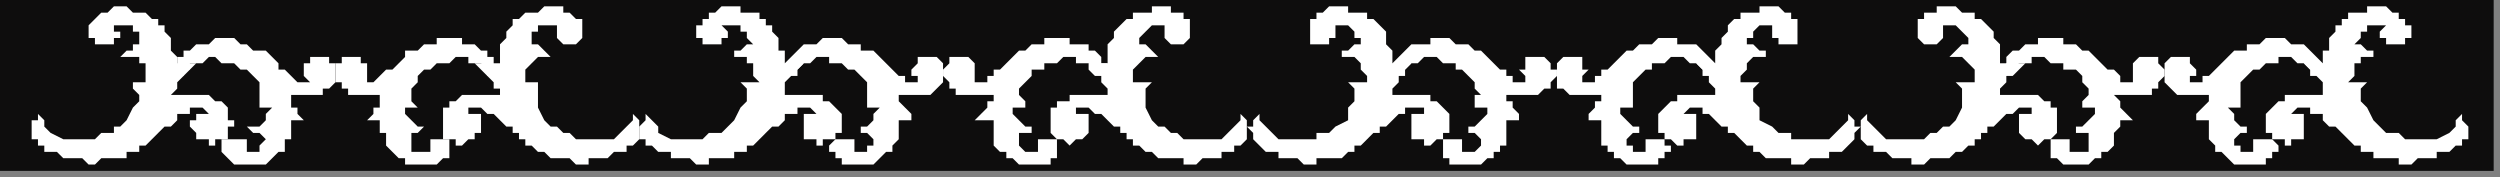
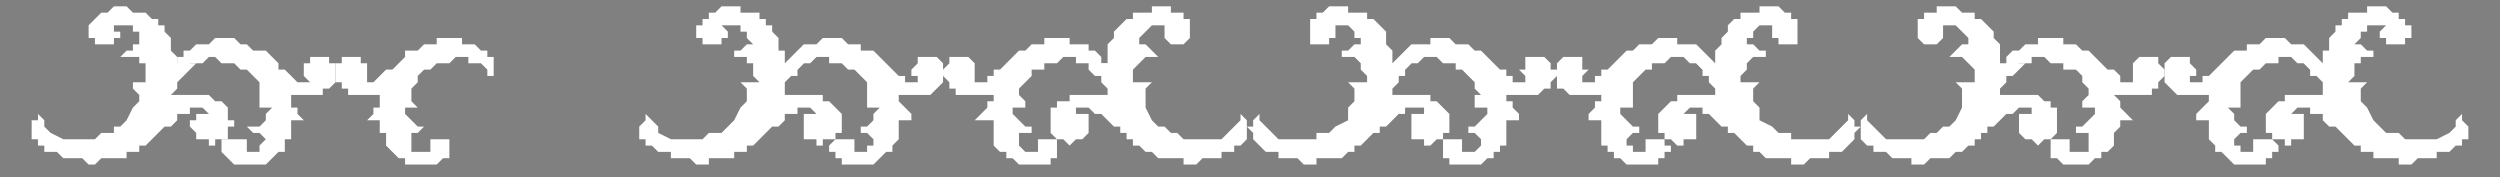
<svg xmlns="http://www.w3.org/2000/svg" xmlns:ns1="http://sodipodi.sourceforge.net/DTD/sodipodi-0.dtd" xmlns:ns2="http://www.inkscape.org/namespaces/inkscape" version="1.0" width="104.51mm" height="7.408mm" id="svg39" ns1:docname="BDRTN106.WMF">
  <rect width="100%" height="100%" fill="#808080" stroke="none" />
  <ns1:namedview pagecolor="#ffffff" bordercolor="#666666" borderopacity="1" objecttolerance="10" gridtolerance="10" guidetolerance="10" ns2:pageopacity="0" ns2:pageshadow="2" ns2:window-width="640" ns2:window-height="480" id="namedview41" />
  <defs id="defs3">
    <pattern id="WMFhbasepattern" patternUnits="userSpaceOnUse" width="6" height="6" x="0" y="0" />
  </defs>
-   <path style="fill:#0e0d0d;fill-rule:evenodd;fill-opacity:1;stroke:none;" d="  M 394,27   L 0,27   L 0,0   L 394,0   L 394,27  z " id="path5" />
  <path style="fill:#ffffff;fill-rule:evenodd;fill-opacity:1;stroke:none;" d="  M 39,11   L 39,11   L 38,11   L 37,10   L 37,10   L 36,10   L 35,10   L 34,9   L 34,9   L 33,9   L 33,9   L 32,10   L 32,10   L 30,10   L 30,11   L 29,11   L 29,12   L 28,12   L 28,11   L 28,11   L 28,11   L 28,10   L 28,10   L 28,9   L 29,9   L 29,8   L 30,8   L 31,7   L 32,7   L 32,7   L 33,7   L 33,7   L 34,6   L 34,6   L 35,6   L 35,6   L 36,6   L 36,6   L 37,6   L 37,6   L 38,7   L 39,7   L 39,7   L 40,8   L 41,8   L 42,8   L 43,9   L 44,10   L 44,11   L 45,11   L 46,12   L 46,12   L 47,13   L 47,13   L 48,13   L 48,13   L 49,13   L 49,13   L 49,13   L 50,13   L 50,13   L 50,13   L 49,13   L 49,13   L 49,13   L 48,12   L 48,12   L 48,12   L 48,11   L 48,11   L 48,11   L 48,10   L 49,10   L 49,10   L 49,9   L 49,9   L 50,9   L 50,9   L 50,9   L 50,9   L 50,9   L 51,9   L 51,9   L 52,9   L 52,9   L 52,10   L 53,10   L 53,10   L 53,10   L 53,11   L 53,11   L 53,11   L 53,11   L 53,12   L 53,13   L 53,13   L 52,14   L 52,14   L 51,14   L 51,15   L 50,15   L 50,15   L 49,15   L 49,15   L 48,15   L 47,15   L 47,15   L 46,15   L 46,15   L 46,15   L 46,16   L 46,16   L 46,17   L 47,17   L 47,18   L 48,19   L 49,19   L 48,19   L 48,19   L 47,19   L 47,19   L 47,19   L 47,19   L 46,19   L 46,19   L 46,19   L 46,20   L 46,20   L 46,21   L 46,21   L 46,22   L 45,22   L 45,23   L 45,23   L 45,24   L 44,24   L 44,24   L 43,25   L 43,25   L 42,26   L 41,26   L 41,26   L 40,26   L 40,26   L 39,26   L 39,26   L 38,26   L 37,26   L 37,26   L 36,25   L 36,25   L 36,25   L 35,24   L 35,24   L 35,24   L 35,24   L 35,24   L 35,23   L 35,23   L 35,22   L 36,22   L 36,22   L 36,22   L 37,22   L 37,22   L 37,22   L 38,22   L 38,22   L 38,22   L 39,22   L 39,23   L 39,23   L 39,23   L 39,23   L 39,24   L 38,24   L 38,24   L 39,24   L 39,24   L 39,24   L 39,24   L 40,24   L 40,24   L 41,24   L 41,24   L 41,24   L 41,23   L 41,23   L 41,23   L 42,22   L 42,22   L 42,22   L 42,22   L 41,21   L 40,21   L 40,21   L 39,20   L 41,20   L 42,19   L 42,18   L 43,17   L 42,17   L 42,17   L 41,17   L 41,17   L 41,17   L 41,17   L 40,17   L 40,17   L 41,17   L 41,16   L 41,15   L 41,15   L 41,14   L 41,13   L 40,12   L 39,11  z " id="path7" />
  <path style="fill:#ffffff;fill-rule:evenodd;fill-opacity:1;stroke:none;" d="  M 356,11   L 356,11   L 357,11   L 358,10   L 358,10   L 359,10   L 360,10   L 360,9   L 361,9   L 362,9   L 362,9   L 363,10   L 363,10   L 364,10   L 365,11   L 366,11   L 366,12   L 366,12   L 367,11   L 367,11   L 367,11   L 367,10   L 367,10   L 366,9   L 366,9   L 365,8   L 365,8   L 364,7   L 363,7   L 363,7   L 362,7   L 362,7   L 361,6   L 361,6   L 360,6   L 360,6   L 359,6   L 359,6   L 358,6   L 358,6   L 357,7   L 356,7   L 355,7   L 355,8   L 354,8   L 353,8   L 352,9   L 351,10   L 350,11   L 350,11   L 349,12   L 348,12   L 348,13   L 347,13   L 347,13   L 347,13   L 346,13   L 346,13   L 346,13   L 345,13   L 345,13   L 345,13   L 346,13   L 346,13   L 346,13   L 346,12   L 347,12   L 347,12   L 347,11   L 347,11   L 347,11   L 346,10   L 346,10   L 346,10   L 346,9   L 346,9   L 345,9   L 345,9   L 345,9   L 345,9   L 344,9   L 344,9   L 344,9   L 343,9   L 343,9   L 342,10   L 342,10   L 342,10   L 342,10   L 342,11   L 342,11   L 342,11   L 342,11   L 342,12   L 342,13   L 342,13   L 343,14   L 343,14   L 343,14   L 344,15   L 344,15   L 345,15   L 346,15   L 346,15   L 347,15   L 347,15   L 348,15   L 349,15   L 349,15   L 349,15   L 349,16   L 349,16   L 348,17   L 348,17   L 347,18   L 347,19   L 346,19   L 347,19   L 347,19   L 347,19   L 348,19   L 348,19   L 348,19   L 349,19   L 349,19   L 349,19   L 349,20   L 349,20   L 349,21   L 349,21   L 349,22   L 349,22   L 350,23   L 350,23   L 350,24   L 351,24   L 351,24   L 352,25   L 352,25   L 353,26   L 354,26   L 354,26   L 355,26   L 355,26   L 355,26   L 356,26   L 357,26   L 357,26   L 358,26   L 358,25   L 359,25   L 359,25   L 359,24   L 360,24   L 360,24   L 360,24   L 360,24   L 360,23   L 360,23   L 359,22   L 359,22   L 359,22   L 359,22   L 358,22   L 358,22   L 358,22   L 357,22   L 357,22   L 356,22   L 356,22   L 356,23   L 356,23   L 356,23   L 356,23   L 356,24   L 356,24   L 357,24   L 356,24   L 356,24   L 356,24   L 355,24   L 355,24   L 355,24   L 354,24   L 354,24   L 354,24   L 354,23   L 354,23   L 353,23   L 353,22   L 353,22   L 353,22   L 353,22   L 354,21   L 354,21   L 355,21   L 355,20   L 354,20   L 353,19   L 353,18   L 352,17   L 353,17   L 353,17   L 353,17   L 354,17   L 354,17   L 354,17   L 355,17   L 355,17   L 354,17   L 354,16   L 354,15   L 354,15   L 354,14   L 354,13   L 355,12   L 356,11  z " id="path9" />
  <path style="fill:#ffffff;fill-rule:evenodd;fill-opacity:1;stroke:none;" d="  M 163,11   L 164,11   L 165,11   L 165,10   L 166,10   L 166,10   L 167,10   L 168,9   L 169,9   L 169,9   L 170,9   L 170,10   L 171,10   L 172,10   L 173,11   L 173,11   L 174,12   L 174,12   L 174,11   L 175,11   L 175,11   L 175,10   L 174,10   L 174,9   L 174,9   L 173,8   L 172,8   L 172,7   L 171,7   L 170,7   L 170,7   L 169,7   L 169,6   L 168,6   L 168,6   L 167,6   L 167,6   L 166,6   L 166,6   L 165,6   L 165,7   L 164,7   L 163,7   L 162,8   L 161,8   L 161,8   L 160,9   L 159,10   L 158,11   L 157,11   L 157,12   L 156,12   L 156,13   L 155,13   L 155,13   L 154,13   L 154,13   L 154,13   L 153,13   L 153,13   L 152,13   L 153,13   L 153,13   L 154,13   L 154,13   L 154,12   L 154,12   L 154,12   L 154,11   L 154,11   L 154,11   L 154,10   L 154,10   L 154,10   L 153,9   L 153,9   L 153,9   L 153,9   L 152,9   L 152,9   L 152,9   L 152,9   L 151,9   L 151,9   L 150,9   L 150,10   L 150,10   L 150,10   L 150,10   L 149,11   L 149,11   L 149,11   L 149,11   L 149,12   L 150,13   L 150,13   L 150,14   L 151,14   L 151,14   L 151,15   L 152,15   L 153,15   L 153,15   L 154,15   L 154,15   L 155,15   L 156,15   L 156,15   L 157,15   L 157,15   L 157,16   L 156,16   L 156,17   L 156,17   L 155,18   L 154,19   L 154,19   L 154,19   L 155,19   L 155,19   L 155,19   L 156,19   L 156,19   L 156,19   L 156,19   L 157,19   L 157,20   L 157,20   L 157,21   L 157,21   L 157,22   L 157,22   L 157,23   L 157,23   L 158,24   L 158,24   L 159,24   L 159,25   L 160,25   L 161,26   L 161,26   L 162,26   L 162,26   L 163,26   L 163,26   L 164,26   L 164,26   L 165,26   L 166,26   L 166,25   L 166,25   L 167,25   L 167,24   L 167,24   L 167,24   L 167,24   L 167,24   L 167,23   L 167,23   L 167,22   L 167,22   L 167,22   L 166,22   L 166,22   L 166,22   L 165,22   L 165,22   L 164,22   L 164,22   L 164,22   L 164,23   L 164,23   L 164,23   L 164,23   L 164,24   L 164,24   L 164,24   L 164,24   L 164,24   L 163,24   L 163,24   L 163,24   L 162,24   L 162,24   L 162,24   L 162,24   L 161,23   L 161,23   L 161,23   L 161,22   L 161,22   L 161,22   L 161,22   L 161,21   L 162,21   L 163,21   L 163,20   L 162,20   L 161,19   L 160,18   L 160,17   L 160,17   L 161,17   L 161,17   L 162,17   L 162,17   L 162,17   L 162,17   L 162,17   L 162,17   L 162,16   L 161,15   L 161,15   L 161,14   L 162,13   L 163,12   L 163,11  z " id="path11" />
  <path style="fill:#ffffff;fill-rule:evenodd;fill-opacity:1;stroke:none;" d="  M 231,11   L 231,11   L 230,11   L 230,10   L 229,10   L 228,10   L 228,10   L 227,9   L 226,9   L 225,9   L 225,9   L 224,10   L 224,10   L 223,10   L 222,11   L 222,11   L 221,12   L 221,12   L 220,11   L 220,11   L 220,11   L 220,10   L 220,10   L 221,9   L 221,9   L 222,8   L 222,8   L 223,7   L 224,7   L 225,7   L 225,7   L 226,7   L 226,6   L 227,6   L 227,6   L 228,6   L 228,6   L 228,6   L 229,6   L 229,6   L 230,7   L 231,7   L 232,7   L 233,8   L 234,8   L 234,8   L 235,9   L 236,10   L 237,11   L 238,11   L 238,12   L 239,12   L 239,13   L 240,13   L 240,13   L 241,13   L 241,13   L 241,13   L 242,13   L 242,13   L 242,13   L 242,13   L 242,13   L 241,13   L 241,13   L 241,12   L 241,12   L 241,12   L 240,11   L 240,11   L 241,11   L 241,10   L 241,10   L 241,10   L 241,9   L 242,9   L 242,9   L 242,9   L 242,9   L 243,9   L 243,9   L 243,9   L 244,9   L 244,9   L 244,9   L 245,10   L 245,10   L 245,10   L 245,10   L 245,11   L 245,11   L 246,11   L 246,11   L 246,12   L 245,13   L 245,13   L 245,14   L 244,14   L 244,14   L 243,15   L 243,15   L 242,15   L 242,15   L 241,15   L 240,15   L 240,15   L 239,15   L 239,15   L 238,15   L 238,15   L 238,16   L 239,16   L 239,17   L 239,17   L 240,18   L 240,19   L 241,19   L 241,19   L 240,19   L 240,19   L 240,19   L 239,19   L 239,19   L 239,19   L 238,19   L 238,19   L 238,20   L 238,20   L 238,21   L 238,21   L 238,22   L 238,22   L 238,23   L 237,23   L 237,24   L 237,24   L 236,24   L 236,25   L 235,25   L 234,26   L 233,26   L 233,26   L 233,26   L 232,26   L 232,26   L 231,26   L 230,26   L 230,26   L 229,26   L 229,25   L 228,25   L 228,25   L 228,24   L 228,24   L 228,24   L 228,24   L 228,24   L 228,23   L 228,23   L 228,22   L 228,22   L 228,22   L 229,22   L 229,22   L 229,22   L 230,22   L 230,22   L 230,22   L 231,22   L 231,22   L 231,23   L 231,23   L 231,23   L 231,23   L 231,24   L 231,24   L 231,24   L 231,24   L 231,24   L 231,24   L 232,24   L 232,24   L 233,24   L 233,24   L 233,24   L 233,24   L 234,23   L 234,23   L 234,23   L 234,22   L 234,22   L 234,22   L 234,22   L 233,21   L 233,21   L 232,21   L 232,20   L 233,20   L 234,19   L 235,18   L 235,17   L 235,17   L 234,17   L 234,17   L 233,17   L 233,17   L 233,17   L 233,17   L 232,17   L 233,17   L 233,16   L 233,15   L 234,15   L 233,14   L 233,13   L 232,12   L 231,11  z " id="path13" />
  <path style="fill:#ffffff;fill-rule:evenodd;fill-opacity:1;stroke:none;" d="  M 67,11   L 68,11   L 68,11   L 69,10   L 70,10   L 70,10   L 71,10   L 72,9   L 73,9   L 73,9   L 74,9   L 74,10   L 75,10   L 76,10   L 77,11   L 77,11   L 77,12   L 78,12   L 78,11   L 78,11   L 78,11   L 78,10   L 78,10   L 78,9   L 77,9   L 77,8   L 76,8   L 75,7   L 74,7   L 74,7   L 74,7   L 73,7   L 73,6   L 72,6   L 72,6   L 71,6   L 71,6   L 70,6   L 70,6   L 69,6   L 69,7   L 68,7   L 67,7   L 66,8   L 65,8   L 64,8   L 64,9   L 63,10   L 62,11   L 61,11   L 60,12   L 60,12   L 59,13   L 59,13   L 58,13   L 58,13   L 58,13   L 57,13   L 57,13   L 57,13   L 56,13   L 57,13   L 57,13   L 57,13   L 58,13   L 58,12   L 58,12   L 58,12   L 58,11   L 58,11   L 58,11   L 58,10   L 58,10   L 57,10   L 57,9   L 57,9   L 57,9   L 56,9   L 56,9   L 56,9   L 56,9   L 55,9   L 55,9   L 55,9   L 54,9   L 54,10   L 54,10   L 53,10   L 53,10   L 53,11   L 53,11   L 53,11   L 53,11   L 53,12   L 53,13   L 54,13   L 54,14   L 54,14   L 55,14   L 55,15   L 56,15   L 56,15   L 57,15   L 58,15   L 58,15   L 59,15   L 59,15   L 60,15   L 61,15   L 60,15   L 60,16   L 60,16   L 60,17   L 59,17   L 59,18   L 58,19   L 58,19   L 58,19   L 58,19   L 59,19   L 59,19   L 59,19   L 60,19   L 60,19   L 60,19   L 60,19   L 60,20   L 60,20   L 60,21   L 61,21   L 61,22   L 61,22   L 61,23   L 61,23   L 62,24   L 62,24   L 62,24   L 63,25   L 64,25   L 64,26   L 65,26   L 66,26   L 66,26   L 66,26   L 67,26   L 68,26   L 68,26   L 69,26   L 69,26   L 70,25   L 70,25   L 71,25   L 71,24   L 71,24   L 71,24   L 71,24   L 71,24   L 71,23   L 71,23   L 71,22   L 71,22   L 70,22   L 70,22   L 70,22   L 69,22   L 69,22   L 69,22   L 68,22   L 68,22   L 68,22   L 68,23   L 68,23   L 68,23   L 68,23   L 68,24   L 68,24   L 68,24   L 68,24   L 68,24   L 67,24   L 67,24   L 66,24   L 66,24   L 66,24   L 65,24   L 65,24   L 65,23   L 65,23   L 65,23   L 65,22   L 65,22   L 65,22   L 65,22   L 65,21   L 66,21   L 66,21   L 67,20   L 66,20   L 65,19   L 64,18   L 64,17   L 64,17   L 65,17   L 65,17   L 65,17   L 66,17   L 66,17   L 66,17   L 66,17   L 66,17   L 65,16   L 65,15   L 65,15   L 65,14   L 66,13   L 66,12   L 67,11  z " id="path15" />
  <path style="fill:#ffffff;fill-rule:evenodd;fill-opacity:1;stroke:none;" d="  M 328,11   L 327,11   L 326,11   L 326,10   L 325,10   L 325,10   L 324,10   L 323,9   L 322,9   L 322,9   L 321,9   L 321,10   L 320,10   L 319,10   L 318,11   L 318,11   L 317,12   L 317,12   L 317,11   L 317,11   L 316,11   L 317,10   L 317,10   L 317,9   L 317,9   L 318,8   L 319,8   L 320,7   L 320,7   L 321,7   L 321,7   L 322,7   L 322,6   L 323,6   L 323,6   L 324,6   L 324,6   L 325,6   L 325,6   L 326,6   L 326,7   L 327,7   L 328,7   L 329,8   L 330,8   L 330,8   L 331,9   L 332,10   L 333,11   L 334,11   L 335,12   L 335,12   L 335,13   L 336,13   L 336,13   L 337,13   L 337,13   L 338,13   L 338,13   L 338,13   L 339,13   L 338,13   L 338,13   L 337,13   L 337,13   L 337,12   L 337,12   L 337,12   L 337,11   L 337,11   L 337,11   L 337,10   L 337,10   L 337,10   L 338,9   L 338,9   L 338,9   L 338,9   L 339,9   L 339,9   L 339,9   L 339,9   L 340,9   L 340,9   L 341,9   L 341,10   L 341,10   L 341,10   L 341,10   L 342,11   L 342,11   L 342,11   L 342,11   L 342,12   L 341,13   L 341,13   L 341,14   L 341,14   L 340,14   L 340,15   L 339,15   L 338,15   L 338,15   L 337,15   L 337,15   L 336,15   L 335,15   L 335,15   L 334,15   L 334,15   L 335,16   L 335,16   L 335,17   L 335,17   L 336,18   L 337,19   L 337,19   L 337,19   L 336,19   L 336,19   L 336,19   L 335,19   L 335,19   L 335,19   L 335,19   L 335,19   L 335,20   L 335,20   L 334,21   L 334,21   L 334,22   L 334,22   L 334,23   L 334,23   L 333,24   L 333,24   L 332,24   L 332,25   L 331,25   L 330,26   L 330,26   L 329,26   L 329,26   L 328,26   L 328,26   L 327,26   L 327,26   L 326,26   L 326,26   L 325,25   L 325,25   L 324,25   L 324,24   L 324,24   L 324,24   L 324,24   L 324,24   L 324,23   L 324,23   L 324,22   L 324,22   L 324,22   L 325,22   L 325,22   L 326,22   L 326,22   L 326,22   L 327,22   L 327,22   L 327,22   L 327,23   L 327,23   L 327,23   L 327,23   L 327,24   L 327,24   L 327,24   L 327,24   L 327,24   L 328,24   L 328,24   L 328,24   L 329,24   L 329,24   L 329,24   L 330,24   L 330,23   L 330,23   L 330,23   L 330,22   L 330,22   L 330,22   L 330,22   L 330,21   L 329,21   L 328,21   L 328,20   L 329,20   L 330,19   L 331,18   L 331,17   L 331,17   L 330,17   L 330,17   L 329,17   L 329,17   L 329,17   L 329,17   L 329,17   L 329,17   L 329,16   L 330,15   L 330,15   L 330,14   L 329,13   L 329,12   L 328,11  z " id="path17" />
  <path style="fill:#ffffff;fill-rule:evenodd;fill-opacity:1;stroke:none;" d="  M 135,11   L 135,11   L 134,11   L 133,10   L 133,10   L 132,10   L 131,10   L 131,9   L 130,9   L 129,9   L 129,9   L 128,10   L 128,10   L 127,10   L 126,11   L 125,11   L 125,12   L 125,12   L 124,11   L 124,11   L 124,11   L 124,10   L 124,10   L 125,9   L 125,9   L 126,8   L 126,8   L 127,7   L 128,7   L 128,7   L 129,7   L 129,7   L 130,6   L 130,6   L 131,6   L 131,6   L 132,6   L 132,6   L 133,6   L 133,6   L 134,7   L 135,7   L 136,7   L 136,8   L 137,8   L 138,8   L 139,9   L 140,10   L 141,11   L 141,11   L 142,12   L 143,12   L 143,13   L 144,13   L 144,13   L 145,13   L 145,13   L 145,13   L 145,13   L 146,13   L 146,13   L 146,13   L 145,13   L 145,13   L 145,13   L 145,12   L 145,12   L 144,12   L 144,11   L 144,11   L 144,11   L 145,10   L 145,10   L 145,10   L 145,9   L 145,9   L 146,9   L 146,9   L 146,9   L 146,9   L 147,9   L 147,9   L 148,9   L 148,9   L 148,9   L 149,10   L 149,10   L 149,10   L 149,10   L 149,11   L 149,11   L 149,11   L 149,11   L 149,12   L 149,13   L 149,13   L 148,14   L 148,14   L 148,14   L 147,15   L 147,15   L 146,15   L 145,15   L 145,15   L 144,15   L 144,15   L 143,15   L 142,15   L 142,15   L 142,15   L 142,16   L 142,16   L 143,17   L 143,17   L 144,18   L 144,19   L 145,19   L 144,19   L 144,19   L 144,19   L 143,19   L 143,19   L 143,19   L 142,19   L 142,19   L 142,19   L 142,20   L 142,20   L 142,21   L 142,21   L 142,22   L 142,22   L 141,23   L 141,23   L 141,24   L 140,24   L 140,24   L 139,25   L 139,25   L 138,26   L 137,26   L 137,26   L 136,26   L 136,26   L 136,26   L 135,26   L 134,26   L 134,26   L 133,26   L 133,25   L 132,25   L 132,25   L 132,24   L 131,24   L 131,24   L 131,24   L 131,24   L 131,23   L 131,23   L 132,22   L 132,22   L 132,22   L 132,22   L 133,22   L 133,22   L 133,22   L 134,22   L 134,22   L 135,22   L 135,22   L 135,23   L 135,23   L 135,23   L 135,23   L 135,24   L 135,24   L 134,24   L 135,24   L 135,24   L 135,24   L 136,24   L 136,24   L 136,24   L 137,24   L 137,24   L 137,24   L 137,23   L 138,23   L 138,23   L 138,22   L 138,22   L 138,22   L 138,22   L 137,21   L 137,21   L 136,21   L 136,20   L 137,20   L 138,19   L 138,18   L 139,17   L 138,17   L 138,17   L 138,17   L 137,17   L 137,17   L 137,17   L 136,17   L 136,17   L 137,17   L 137,16   L 137,15   L 137,15   L 137,14   L 137,13   L 136,12   L 135,11  z " id="path19" />
-   <path style="fill:#ffffff;fill-rule:evenodd;fill-opacity:1;stroke:none;" d="  M 260,11   L 260,11   L 261,11   L 261,10   L 262,10   L 263,10   L 263,10   L 264,9   L 265,9   L 266,9   L 266,9   L 267,10   L 267,10   L 268,10   L 269,11   L 270,11   L 270,12   L 270,12   L 271,11   L 271,11   L 271,11   L 271,10   L 271,10   L 270,9   L 270,9   L 269,8   L 269,8   L 268,7   L 267,7   L 266,7   L 266,7   L 265,7   L 265,6   L 264,6   L 264,6   L 264,6   L 263,6   L 263,6   L 262,6   L 262,6   L 261,7   L 260,7   L 259,7   L 258,8   L 258,8   L 257,8   L 256,9   L 255,10   L 254,11   L 253,11   L 253,12   L 252,12   L 252,13   L 251,13   L 251,13   L 250,13   L 250,13   L 250,13   L 249,13   L 249,13   L 249,13   L 249,13   L 250,13   L 250,13   L 250,13   L 250,12   L 250,12   L 250,12   L 251,11   L 251,11   L 250,11   L 250,10   L 250,10   L 250,10   L 250,9   L 249,9   L 249,9   L 249,9   L 249,9   L 248,9   L 248,9   L 248,9   L 247,9   L 247,9   L 247,9   L 246,10   L 246,10   L 246,10   L 246,10   L 246,11   L 246,11   L 246,11   L 246,11   L 246,12   L 246,13   L 246,13   L 246,14   L 247,14   L 247,14   L 248,15   L 248,15   L 249,15   L 249,15   L 250,15   L 251,15   L 251,15   L 252,15   L 252,15   L 253,15   L 253,15   L 253,16   L 252,16   L 252,17   L 252,17   L 251,18   L 251,19   L 250,19   L 250,19   L 251,19   L 251,19   L 252,19   L 252,19   L 252,19   L 252,19   L 253,19   L 253,19   L 253,20   L 253,20   L 253,21   L 253,21   L 253,22   L 253,22   L 253,23   L 254,23   L 254,24   L 254,24   L 255,24   L 255,25   L 256,25   L 257,26   L 258,26   L 258,26   L 258,26   L 259,26   L 259,26   L 260,26   L 261,26   L 261,26   L 262,26   L 262,25   L 263,25   L 263,25   L 263,24   L 263,24   L 263,24   L 264,24   L 264,24   L 264,23   L 263,23   L 263,22   L 263,22   L 263,22   L 262,22   L 262,22   L 262,22   L 261,22   L 261,22   L 261,22   L 260,22   L 260,22   L 260,23   L 260,23   L 260,23   L 260,23   L 260,24   L 260,24   L 260,24   L 260,24   L 260,24   L 260,24   L 259,24   L 259,24   L 258,24   L 258,24   L 258,24   L 258,24   L 258,23   L 257,23   L 257,23   L 257,22   L 257,22   L 257,22   L 257,22   L 258,21   L 258,21   L 259,21   L 259,20   L 258,20   L 257,19   L 256,18   L 256,17   L 256,17   L 257,17   L 257,17   L 258,17   L 258,17   L 258,17   L 258,17   L 259,17   L 258,17   L 258,16   L 258,15   L 258,15   L 258,14   L 258,13   L 259,12   L 260,11  z " id="path21" />
+   <path style="fill:#ffffff;fill-rule:evenodd;fill-opacity:1;stroke:none;" d="  M 260,11   L 260,11   L 261,11   L 261,10   L 262,10   L 263,10   L 263,10   L 264,9   L 265,9   L 266,9   L 266,9   L 267,10   L 267,10   L 268,10   L 269,11   L 270,11   L 270,12   L 270,12   L 271,11   L 271,11   L 271,11   L 271,10   L 271,10   L 270,9   L 270,9   L 269,8   L 269,8   L 268,7   L 267,7   L 266,7   L 266,7   L 265,7   L 265,6   L 264,6   L 264,6   L 264,6   L 263,6   L 263,6   L 262,6   L 262,6   L 261,7   L 260,7   L 259,7   L 258,8   L 258,8   L 257,8   L 256,9   L 255,10   L 254,11   L 253,11   L 253,12   L 252,12   L 252,13   L 251,13   L 251,13   L 250,13   L 250,13   L 250,13   L 249,13   L 249,13   L 249,13   L 249,13   L 250,13   L 250,13   L 250,13   L 250,12   L 250,12   L 250,12   L 251,11   L 251,11   L 250,11   L 250,10   L 250,10   L 250,10   L 250,9   L 249,9   L 249,9   L 249,9   L 249,9   L 248,9   L 248,9   L 248,9   L 247,9   L 247,9   L 247,9   L 246,10   L 246,10   L 246,10   L 246,10   L 246,11   L 246,11   L 246,11   L 246,11   L 246,12   L 246,13   L 246,13   L 246,14   L 247,14   L 247,14   L 248,15   L 248,15   L 249,15   L 249,15   L 250,15   L 251,15   L 251,15   L 252,15   L 252,15   L 253,15   L 253,15   L 253,16   L 252,16   L 252,17   L 251,18   L 251,19   L 250,19   L 250,19   L 251,19   L 251,19   L 252,19   L 252,19   L 252,19   L 252,19   L 253,19   L 253,19   L 253,20   L 253,20   L 253,21   L 253,21   L 253,22   L 253,22   L 253,23   L 254,23   L 254,24   L 254,24   L 255,24   L 255,25   L 256,25   L 257,26   L 258,26   L 258,26   L 258,26   L 259,26   L 259,26   L 260,26   L 261,26   L 261,26   L 262,26   L 262,25   L 263,25   L 263,25   L 263,24   L 263,24   L 263,24   L 264,24   L 264,24   L 264,23   L 263,23   L 263,22   L 263,22   L 263,22   L 262,22   L 262,22   L 262,22   L 261,22   L 261,22   L 261,22   L 260,22   L 260,22   L 260,23   L 260,23   L 260,23   L 260,23   L 260,24   L 260,24   L 260,24   L 260,24   L 260,24   L 260,24   L 259,24   L 259,24   L 258,24   L 258,24   L 258,24   L 258,24   L 258,23   L 257,23   L 257,23   L 257,22   L 257,22   L 257,22   L 257,22   L 258,21   L 258,21   L 259,21   L 259,20   L 258,20   L 257,19   L 256,18   L 256,17   L 256,17   L 257,17   L 257,17   L 258,17   L 258,17   L 258,17   L 258,17   L 259,17   L 258,17   L 258,16   L 258,15   L 258,15   L 258,14   L 258,13   L 259,12   L 260,11  z " id="path21" />
  <path style="fill:#ffffff;fill-rule:evenodd;fill-opacity:1;stroke:none;" d="  M 19,20   L 20,19   L 21,17   L 22,16   L 22,15   L 22,15   L 21,14   L 21,13   L 20,13   L 21,13   L 21,13   L 21,13   L 21,13   L 22,13   L 22,13   L 23,13   L 23,13   L 23,12   L 23,11   L 23,10   L 22,10   L 22,9   L 21,9   L 20,9   L 19,9   L 20,8   L 21,8   L 21,7   L 22,7   L 22,7   L 22,6   L 22,6   L 22,6   L 22,5   L 22,5   L 21,5   L 21,5   L 21,4   L 20,4   L 20,4   L 19,4   L 19,4   L 19,4   L 18,4   L 18,4   L 18,4   L 18,5   L 19,5   L 19,5   L 19,6   L 18,6   L 18,6   L 18,6   L 18,7   L 17,7   L 17,7   L 16,7   L 16,7   L 16,7   L 15,7   L 15,6   L 15,6   L 14,6   L 14,5   L 14,5   L 14,4   L 14,4   L 14,4   L 15,3   L 15,3   L 15,3   L 16,2   L 16,2   L 17,2   L 18,1   L 18,1   L 19,1   L 20,1   L 20,1   L 21,2   L 21,2   L 22,2   L 23,2   L 23,2   L 24,3   L 24,3   L 25,3   L 25,4   L 26,4   L 26,5   L 27,6   L 27,7   L 27,8   L 27,8   L 28,9   L 28,10   L 28,10   L 28,10   L 29,10   L 29,10   L 29,10   L 30,10   L 30,10   L 30,10   L 31,10   L 30,11   L 29,12   L 29,12   L 28,13   L 28,14   L 28,14   L 27,15   L 27,15   L 28,15   L 29,15   L 29,15   L 30,15   L 31,15   L 32,15   L 33,15   L 33,15   L 34,16   L 35,16   L 35,16   L 36,17   L 36,17   L 36,18   L 36,19   L 37,19   L 37,20   L 36,20   L 36,20   L 36,21   L 36,21   L 36,22   L 36,22   L 35,22   L 35,22   L 34,22   L 34,23   L 33,23   L 33,23   L 33,22   L 33,22   L 32,22   L 32,22   L 31,22   L 31,22   L 31,21   L 31,21   L 30,20   L 30,20   L 30,19   L 30,19   L 31,19   L 31,18   L 31,18   L 31,18   L 32,18   L 32,18   L 33,18   L 32,17   L 32,17   L 31,17   L 31,17   L 31,17   L 30,17   L 30,18   L 29,18   L 28,18   L 28,19   L 27,20   L 26,20   L 25,21   L 25,21   L 24,22   L 24,22   L 23,23   L 23,23   L 22,23   L 22,24   L 21,24   L 21,24   L 20,24   L 20,25   L 19,25   L 18,25   L 18,25   L 17,25   L 17,25   L 16,25   L 15,26   L 15,26   L 14,26   L 14,26   L 13,25   L 12,25   L 12,25   L 11,25   L 11,25   L 10,25   L 9,24   L 9,24   L 8,24   L 8,24   L 7,24   L 7,23   L 7,23   L 6,23   L 6,22   L 5,22   L 5,21   L 5,20   L 5,20   L 5,19   L 6,19   L 6,18   L 7,19   L 7,20   L 8,21   L 10,22   L 10,22   L 11,22   L 12,22   L 12,22   L 13,22   L 14,22   L 15,22   L 16,21   L 17,21   L 18,21   L 18,20   L 19,20  z " id="path23" />
  <path style="fill:#ffffff;fill-rule:evenodd;fill-opacity:1;stroke:none;" d="  M 376,20   L 375,19   L 374,17   L 373,16   L 373,15   L 373,15   L 373,14   L 374,13   L 375,13   L 374,13   L 374,13   L 374,13   L 373,13   L 373,13   L 372,13   L 372,13   L 371,13   L 372,12   L 372,11   L 372,10   L 373,10   L 373,9   L 374,9   L 375,9   L 375,9   L 375,8   L 374,8   L 373,7   L 372,7   L 372,7   L 373,6   L 373,6   L 373,6   L 373,5   L 373,5   L 373,5   L 374,5   L 374,4   L 374,4   L 375,4   L 376,4   L 376,4   L 376,4   L 376,4   L 377,4   L 377,4   L 376,5   L 376,5   L 376,5   L 376,6   L 376,6   L 376,6   L 377,6   L 377,7   L 378,7   L 378,7   L 378,7   L 379,7   L 379,7   L 380,7   L 380,6   L 380,6   L 381,6   L 381,5   L 381,5   L 381,4   L 381,4   L 380,4   L 380,3   L 380,3   L 379,3   L 379,2   L 379,2   L 378,2   L 377,1   L 376,1   L 376,1   L 375,1   L 374,1   L 374,2   L 373,2   L 373,2   L 372,2   L 371,2   L 371,3   L 370,3   L 370,3   L 370,4   L 369,4   L 369,5   L 368,6   L 368,7   L 368,8   L 367,8   L 367,9   L 367,10   L 367,10   L 367,10   L 366,10   L 366,10   L 366,10   L 365,10   L 365,10   L 364,10   L 364,10   L 365,11   L 365,12   L 366,12   L 367,13   L 367,14   L 367,14   L 367,15   L 367,15   L 367,15   L 366,15   L 365,15   L 365,15   L 364,15   L 363,15   L 362,15   L 361,15   L 361,16   L 360,16   L 360,16   L 359,17   L 359,17   L 358,18   L 358,19   L 358,19   L 358,20   L 358,20   L 358,20   L 358,21   L 359,21   L 359,22   L 359,22   L 360,22   L 360,22   L 361,22   L 361,23   L 361,23   L 362,23   L 362,22   L 362,22   L 363,22   L 363,22   L 363,22   L 364,22   L 364,21   L 364,21   L 364,20   L 364,20   L 364,19   L 364,19   L 364,19   L 364,18   L 364,18   L 364,18   L 363,18   L 363,18   L 362,18   L 363,17   L 363,17   L 363,17   L 364,17   L 364,17   L 365,17   L 365,18   L 366,18   L 367,18   L 367,19   L 368,20   L 369,20   L 370,21   L 370,21   L 371,22   L 371,22   L 372,23   L 372,23   L 373,23   L 373,24   L 374,24   L 374,24   L 375,24   L 375,25   L 376,25   L 376,25   L 377,25   L 378,25   L 378,25   L 379,25   L 379,26   L 380,26   L 381,26   L 381,26   L 382,25   L 382,25   L 383,25   L 384,25   L 384,25   L 385,25   L 385,24   L 386,24   L 386,24   L 387,24   L 387,24   L 388,23   L 388,23   L 389,23   L 389,22   L 390,22   L 390,21   L 390,20   L 390,20   L 389,19   L 389,19   L 389,18   L 388,19   L 388,20   L 387,21   L 385,22   L 385,22   L 384,22   L 383,22   L 383,22   L 382,22   L 381,22   L 380,22   L 379,21   L 378,21   L 377,21   L 376,20   L 376,20  z " id="path25" />
  <path style="fill:#ffffff;fill-rule:evenodd;fill-opacity:1;stroke:none;" d="  M 183,20   L 182,19   L 181,17   L 181,16   L 181,15   L 181,15   L 181,14   L 182,13   L 182,13   L 182,13   L 182,13   L 181,13   L 181,13   L 181,13   L 180,13   L 180,13   L 179,13   L 179,12   L 179,11   L 180,10   L 180,10   L 181,9   L 181,9   L 182,9   L 183,9   L 182,8   L 182,8   L 181,7   L 180,7   L 180,7   L 180,6   L 180,6   L 180,6   L 181,5   L 181,5   L 181,5   L 181,5   L 182,4   L 182,4   L 183,4   L 183,4   L 184,4   L 184,4   L 184,4   L 184,4   L 184,4   L 184,5   L 184,5   L 184,5   L 184,6   L 184,6   L 184,6   L 184,6   L 185,7   L 185,7   L 186,7   L 186,7   L 187,7   L 187,7   L 187,7   L 188,6   L 188,6   L 188,6   L 188,5   L 188,5   L 188,4   L 188,4   L 188,4   L 188,3   L 188,3   L 187,3   L 187,2   L 186,2   L 185,2   L 185,1   L 184,1   L 183,1   L 183,1   L 182,1   L 182,2   L 181,2   L 180,2   L 180,2   L 179,2   L 179,3   L 178,3   L 178,3   L 177,4   L 177,4   L 176,5   L 176,6   L 175,7   L 175,8   L 175,8   L 175,9   L 175,10   L 175,10   L 174,10   L 174,10   L 174,10   L 173,10   L 173,10   L 172,10   L 172,10   L 172,10   L 172,11   L 173,12   L 174,12   L 174,13   L 175,14   L 175,14   L 175,15   L 175,15   L 175,15   L 174,15   L 173,15   L 172,15   L 171,15   L 171,15   L 170,15   L 169,15   L 169,16   L 168,16   L 167,16   L 167,17   L 166,17   L 166,18   L 166,19   L 166,19   L 166,20   L 166,20   L 166,20   L 166,21   L 166,21   L 167,22   L 167,22   L 167,22   L 168,22   L 168,22   L 169,23   L 169,23   L 169,23   L 170,22   L 170,22   L 170,22   L 171,22   L 171,22   L 171,22   L 172,21   L 172,21   L 172,20   L 172,20   L 172,19   L 172,19   L 172,19   L 172,18   L 172,18   L 171,18   L 171,18   L 170,18   L 170,18   L 170,17   L 171,17   L 171,17   L 171,17   L 172,17   L 172,17   L 173,18   L 174,18   L 174,18   L 175,19   L 176,20   L 177,20   L 177,21   L 178,21   L 178,22   L 179,22   L 179,23   L 180,23   L 180,23   L 181,24   L 181,24   L 182,24   L 182,24   L 183,25   L 183,25   L 184,25   L 185,25   L 185,25   L 186,25   L 187,25   L 187,26   L 188,26   L 188,26   L 189,26   L 190,25   L 190,25   L 191,25   L 191,25   L 192,25   L 193,25   L 193,24   L 194,24   L 194,24   L 195,24   L 195,24   L 195,23   L 196,23   L 196,23   L 197,22   L 197,22   L 197,21   L 197,20   L 197,20   L 197,19   L 197,19   L 196,18   L 196,19   L 195,20   L 194,21   L 193,22   L 192,22   L 192,22   L 191,22   L 190,22   L 189,22   L 188,22   L 187,22   L 186,21   L 186,21   L 185,21   L 184,20   L 183,20  z " id="path27" />
  <path style="fill:#ffffff;fill-rule:evenodd;fill-opacity:1;stroke:none;" d="  M 211,20   L 213,19   L 213,17   L 214,16   L 214,15   L 214,15   L 214,14   L 213,13   L 213,13   L 213,13   L 213,13   L 214,13   L 214,13   L 214,13   L 215,13   L 215,13   L 216,13   L 216,12   L 215,11   L 215,10   L 215,10   L 214,9   L 213,9   L 213,9   L 212,9   L 212,8   L 213,8   L 214,7   L 215,7   L 215,7   L 215,6   L 215,6   L 214,6   L 214,5   L 214,5   L 214,5   L 214,5   L 213,4   L 213,4   L 212,4   L 212,4   L 211,4   L 211,4   L 211,4   L 210,4   L 211,4   L 211,5   L 211,5   L 211,5   L 211,6   L 211,6   L 211,6   L 210,6   L 210,7   L 210,7   L 209,7   L 209,7   L 208,7   L 208,7   L 207,7   L 207,6   L 207,6   L 207,6   L 207,5   L 207,5   L 207,4   L 207,4   L 207,4   L 207,3   L 207,3   L 208,3   L 208,2   L 209,2   L 209,2   L 210,1   L 211,1   L 212,1   L 212,1   L 213,1   L 213,2   L 214,2   L 214,2   L 215,2   L 216,2   L 216,3   L 217,3   L 217,3   L 218,4   L 218,4   L 219,5   L 219,6   L 219,7   L 220,8   L 220,8   L 220,9   L 220,10   L 220,10   L 221,10   L 221,10   L 221,10   L 222,10   L 222,10   L 222,10   L 223,10   L 223,10   L 222,11   L 222,12   L 221,12   L 221,13   L 220,14   L 220,14   L 220,15   L 220,15   L 220,15   L 221,15   L 222,15   L 223,15   L 223,15   L 224,15   L 225,15   L 226,15   L 226,16   L 227,16   L 227,16   L 228,17   L 228,17   L 229,18   L 229,19   L 229,19   L 229,20   L 229,20   L 229,20   L 229,21   L 228,21   L 228,22   L 228,22   L 228,22   L 227,22   L 227,22   L 226,23   L 226,23   L 225,23   L 225,22   L 225,22   L 225,22   L 224,22   L 224,22   L 223,22   L 223,21   L 223,21   L 223,20   L 223,20   L 223,19   L 223,19   L 223,19   L 223,18   L 223,18   L 224,18   L 224,18   L 224,18   L 225,18   L 225,17   L 224,17   L 224,17   L 223,17   L 223,17   L 222,17   L 222,18   L 221,18   L 221,18   L 220,19   L 219,20   L 218,20   L 218,21   L 217,21   L 216,22   L 216,22   L 215,23   L 215,23   L 214,23   L 214,24   L 213,24   L 213,24   L 213,24   L 212,25   L 211,25   L 211,25   L 210,25   L 210,25   L 209,25   L 208,25   L 208,26   L 207,26   L 207,26   L 206,26   L 205,25   L 205,25   L 204,25   L 204,25   L 203,25   L 202,25   L 202,24   L 201,24   L 201,24   L 200,24   L 200,24   L 199,23   L 199,23   L 199,23   L 198,22   L 198,22   L 198,21   L 197,20   L 198,20   L 198,19   L 198,19   L 199,18   L 199,19   L 200,20   L 201,21   L 202,22   L 203,22   L 203,22   L 204,22   L 205,22   L 206,22   L 207,22   L 208,22   L 208,21   L 209,21   L 210,21   L 211,20   L 211,20  z " id="path29" />
-   <path style="fill:#ffffff;fill-rule:evenodd;fill-opacity:1;stroke:none;" d="  M 87,20   L 86,19   L 85,17   L 85,16   L 85,15   L 85,15   L 85,14   L 85,13   L 86,13   L 86,13   L 85,13   L 85,13   L 85,13   L 84,13   L 84,13   L 83,13   L 83,13   L 83,12   L 83,11   L 84,10   L 84,10   L 85,9   L 85,9   L 86,9   L 87,9   L 86,8   L 86,8   L 85,7   L 84,7   L 84,7   L 84,6   L 84,6   L 84,6   L 84,5   L 85,5   L 85,5   L 85,5   L 85,4   L 86,4   L 86,4   L 87,4   L 87,4   L 88,4   L 88,4   L 88,4   L 88,4   L 88,5   L 88,5   L 88,5   L 88,6   L 88,6   L 88,6   L 88,6   L 89,7   L 89,7   L 89,7   L 90,7   L 90,7   L 91,7   L 91,7   L 92,6   L 92,6   L 92,6   L 92,5   L 92,5   L 92,4   L 92,4   L 92,4   L 92,3   L 91,3   L 91,3   L 90,2   L 90,2   L 89,2   L 89,1   L 88,1   L 87,1   L 86,1   L 86,1   L 85,2   L 85,2   L 84,2   L 83,2   L 83,2   L 82,3   L 82,3   L 81,3   L 81,4   L 81,4   L 80,5   L 80,6   L 79,7   L 79,8   L 79,8   L 79,9   L 79,10   L 79,10   L 78,10   L 78,10   L 77,10   L 77,10   L 77,10   L 76,10   L 76,10   L 75,10   L 76,11   L 77,12   L 77,12   L 78,13   L 78,14   L 79,14   L 79,15   L 79,15   L 78,15   L 78,15   L 77,15   L 76,15   L 75,15   L 74,15   L 74,15   L 73,15   L 72,16   L 72,16   L 71,16   L 71,17   L 70,17   L 70,18   L 70,19   L 70,19   L 70,20   L 70,20   L 70,20   L 70,21   L 70,21   L 70,22   L 71,22   L 71,22   L 71,22   L 72,22   L 72,23   L 73,23   L 73,23   L 74,22   L 74,22   L 74,22   L 74,22   L 75,22   L 75,22   L 75,21   L 76,21   L 76,20   L 76,20   L 76,19   L 76,19   L 76,19   L 76,18   L 75,18   L 75,18   L 75,18   L 74,18   L 74,18   L 74,17   L 74,17   L 75,17   L 75,17   L 76,17   L 76,17   L 77,18   L 77,18   L 78,18   L 79,19   L 80,20   L 81,20   L 81,21   L 82,21   L 82,22   L 83,22   L 83,23   L 84,23   L 84,23   L 85,24   L 85,24   L 86,24   L 86,24   L 87,25   L 87,25   L 88,25   L 88,25   L 89,25   L 90,25   L 90,25   L 91,26   L 92,26   L 92,26   L 93,26   L 93,25   L 94,25   L 95,25   L 95,25   L 96,25   L 96,25   L 97,24   L 97,24   L 98,24   L 98,24   L 99,24   L 99,23   L 100,23   L 100,23   L 101,22   L 101,22   L 101,21   L 101,20   L 101,20   L 101,19   L 101,19   L 100,18   L 100,19   L 99,20   L 98,21   L 97,22   L 96,22   L 95,22   L 95,22   L 94,22   L 93,22   L 92,22   L 91,22   L 90,21   L 89,21   L 89,21   L 88,20   L 87,20  z " id="path31" />
  <path style="fill:#ffffff;fill-rule:evenodd;fill-opacity:1;stroke:none;" d="  M 308,20   L 309,19   L 310,17   L 310,16   L 310,15   L 310,15   L 310,14   L 309,13   L 309,13   L 309,13   L 309,13   L 310,13   L 310,13   L 311,13   L 311,13   L 311,13   L 312,13   L 312,12   L 312,11   L 311,10   L 311,10   L 310,9   L 310,9   L 309,9   L 308,9   L 309,8   L 309,8   L 310,7   L 311,7   L 311,7   L 311,6   L 311,6   L 311,6   L 310,5   L 310,5   L 310,5   L 310,5   L 309,4   L 309,4   L 308,4   L 308,4   L 308,4   L 307,4   L 307,4   L 307,4   L 307,4   L 307,5   L 307,5   L 307,5   L 307,6   L 307,6   L 307,6   L 307,6   L 306,7   L 306,7   L 305,7   L 305,7   L 305,7   L 304,7   L 304,7   L 303,6   L 303,6   L 303,6   L 303,5   L 303,5   L 303,4   L 303,4   L 303,4   L 303,3   L 303,3   L 304,3   L 304,2   L 305,2   L 306,2   L 306,1   L 307,1   L 308,1   L 308,1   L 309,1   L 310,2   L 310,2   L 311,2   L 311,2   L 312,2   L 312,3   L 313,3   L 313,3   L 314,4   L 314,4   L 315,5   L 315,6   L 316,7   L 316,8   L 316,8   L 316,9   L 316,10   L 316,10   L 317,10   L 317,10   L 317,10   L 318,10   L 318,10   L 319,10   L 319,10   L 320,10   L 319,11   L 318,12   L 317,12   L 317,13   L 316,14   L 316,14   L 316,15   L 316,15   L 317,15   L 317,15   L 318,15   L 319,15   L 320,15   L 320,15   L 321,15   L 322,15   L 323,16   L 323,16   L 324,16   L 324,17   L 325,17   L 325,18   L 325,19   L 325,19   L 325,20   L 325,20   L 325,20   L 325,21   L 325,21   L 324,22   L 324,22   L 324,22   L 323,22   L 323,22   L 322,23   L 322,23   L 322,23   L 321,22   L 321,22   L 321,22   L 320,22   L 320,22   L 320,22   L 319,21   L 319,21   L 319,20   L 319,20   L 319,19   L 319,19   L 319,19   L 319,18   L 320,18   L 320,18   L 320,18   L 321,18   L 321,18   L 321,17   L 320,17   L 320,17   L 320,17   L 319,17   L 319,17   L 318,18   L 317,18   L 317,18   L 316,19   L 315,20   L 314,20   L 314,21   L 313,21   L 313,22   L 312,22   L 312,23   L 311,23   L 311,23   L 310,24   L 310,24   L 309,24   L 309,24   L 308,25   L 308,25   L 307,25   L 306,25   L 306,25   L 305,25   L 305,25   L 304,26   L 303,26   L 303,26   L 302,26   L 302,25   L 301,25   L 300,25   L 300,25   L 299,25   L 299,25   L 298,24   L 297,24   L 297,24   L 296,24   L 296,24   L 296,23   L 295,23   L 295,23   L 294,22   L 294,22   L 294,21   L 294,20   L 294,20   L 294,19   L 294,19   L 295,18   L 295,19   L 296,20   L 297,21   L 298,22   L 299,22   L 299,22   L 300,22   L 301,22   L 302,22   L 303,22   L 304,22   L 305,21   L 305,21   L 306,21   L 307,20   L 308,20  z " id="path33" />
  <path style="fill:#ffffff;fill-rule:evenodd;fill-opacity:1;stroke:none;" d="  M 115,20   L 116,19   L 117,17   L 118,16   L 118,15   L 118,15   L 118,14   L 117,13   L 116,13   L 117,13   L 117,13   L 117,13   L 118,13   L 118,13   L 119,13   L 119,13   L 120,13   L 119,12   L 119,11   L 119,10   L 118,10   L 118,9   L 117,9   L 116,9   L 116,9   L 116,8   L 117,8   L 118,7   L 119,7   L 119,7   L 118,6   L 118,6   L 118,6   L 118,5   L 118,5   L 118,5   L 117,5   L 117,4   L 117,4   L 116,4   L 116,4   L 115,4   L 115,4   L 115,4   L 114,4   L 114,4   L 115,5   L 115,5   L 115,5   L 115,6   L 115,6   L 115,6   L 114,6   L 114,7   L 113,7   L 113,7   L 113,7   L 112,7   L 112,7   L 111,7   L 111,6   L 111,6   L 110,6   L 110,5   L 110,5   L 110,4   L 110,4   L 111,4   L 111,3   L 111,3   L 112,3   L 112,2   L 113,2   L 113,2   L 114,1   L 115,1   L 116,1   L 116,1   L 117,1   L 117,2   L 118,2   L 118,2   L 119,2   L 120,2   L 120,3   L 121,3   L 121,3   L 121,4   L 122,4   L 122,5   L 123,6   L 123,7   L 123,8   L 124,8   L 124,9   L 124,10   L 124,10   L 124,10   L 125,10   L 125,10   L 125,10   L 126,10   L 126,10   L 127,10   L 127,10   L 126,11   L 126,12   L 125,12   L 124,13   L 124,14   L 124,14   L 124,15   L 124,15   L 124,15   L 125,15   L 126,15   L 126,15   L 127,15   L 128,15   L 129,15   L 130,15   L 130,16   L 131,16   L 131,16   L 132,17   L 132,17   L 133,18   L 133,19   L 133,19   L 133,20   L 133,20   L 133,20   L 133,21   L 132,21   L 132,22   L 132,22   L 131,22   L 131,22   L 130,22   L 130,23   L 130,23   L 129,23   L 129,22   L 129,22   L 128,22   L 128,22   L 128,22   L 127,22   L 127,21   L 127,21   L 127,20   L 127,20   L 127,19   L 127,19   L 127,19   L 127,18   L 127,18   L 127,18   L 128,18   L 128,18   L 129,18   L 128,17   L 128,17   L 128,17   L 127,17   L 127,17   L 126,17   L 126,18   L 125,18   L 124,18   L 124,19   L 123,20   L 122,20   L 121,21   L 121,21   L 120,22   L 120,22   L 119,23   L 119,23   L 118,23   L 118,24   L 117,24   L 117,24   L 116,24   L 116,25   L 115,25   L 115,25   L 114,25   L 113,25   L 113,25   L 112,25   L 112,26   L 111,26   L 110,26   L 110,26   L 109,25   L 109,25   L 108,25   L 107,25   L 107,25   L 106,25   L 106,24   L 105,24   L 105,24   L 104,24   L 104,24   L 103,23   L 103,23   L 102,23   L 102,22   L 101,22   L 101,21   L 101,20   L 101,20   L 102,19   L 102,19   L 102,18   L 103,19   L 104,20   L 104,21   L 106,22   L 107,22   L 107,22   L 108,22   L 108,22   L 110,22   L 110,22   L 111,22   L 112,21   L 113,21   L 114,21   L 115,20   L 115,20  z " id="path35" />
  <path style="fill:#ffffff;fill-rule:evenodd;fill-opacity:1;stroke:none;" d="  M 280,20   L 278,19   L 278,17   L 277,16   L 277,15   L 277,15   L 277,14   L 278,13   L 278,13   L 278,13   L 278,13   L 277,13   L 277,13   L 277,13   L 276,13   L 276,13   L 275,13   L 275,12   L 276,11   L 276,10   L 276,10   L 277,9   L 278,9   L 278,9   L 279,9   L 279,8   L 278,8   L 277,7   L 276,7   L 276,7   L 276,6   L 276,6   L 277,6   L 277,5   L 277,5   L 277,5   L 277,5   L 278,4   L 278,4   L 279,4   L 279,4   L 280,4   L 280,4   L 280,4   L 281,4   L 280,4   L 280,5   L 280,5   L 280,5   L 280,6   L 280,6   L 280,6   L 281,6   L 281,7   L 281,7   L 282,7   L 282,7   L 283,7   L 283,7   L 284,7   L 284,6   L 284,6   L 284,6   L 284,5   L 284,5   L 284,4   L 284,4   L 284,4   L 284,3   L 284,3   L 283,3   L 283,2   L 282,2   L 282,2   L 281,1   L 280,1   L 279,1   L 279,1   L 278,1   L 278,2   L 277,2   L 277,2   L 276,2   L 275,2   L 275,3   L 274,3   L 274,3   L 273,4   L 273,4   L 273,5   L 272,6   L 272,7   L 271,8   L 271,8   L 271,9   L 271,10   L 271,10   L 270,10   L 270,10   L 270,10   L 270,10   L 269,10   L 269,10   L 268,10   L 268,10   L 269,11   L 269,12   L 270,12   L 270,13   L 271,14   L 271,14   L 271,15   L 271,15   L 271,15   L 270,15   L 269,15   L 268,15   L 268,15   L 267,15   L 266,15   L 265,15   L 265,16   L 264,16   L 264,16   L 263,17   L 263,17   L 262,18   L 262,19   L 262,19   L 262,20   L 262,20   L 262,20   L 262,21   L 263,21   L 263,22   L 263,22   L 264,22   L 264,22   L 264,22   L 265,23   L 265,23   L 266,23   L 266,22   L 266,22   L 266,22   L 267,22   L 267,22   L 268,22   L 268,21   L 268,21   L 268,20   L 268,20   L 268,19   L 268,19   L 268,19   L 268,18   L 268,18   L 267,18   L 267,18   L 267,18   L 266,18   L 267,17   L 267,17   L 267,17   L 268,17   L 268,17   L 269,17   L 269,18   L 270,18   L 270,18   L 271,19   L 272,20   L 273,20   L 273,21   L 274,21   L 275,22   L 275,22   L 276,23   L 276,23   L 277,23   L 277,24   L 278,24   L 278,24   L 278,24   L 279,25   L 280,25   L 280,25   L 281,25   L 281,25   L 282,25   L 283,25   L 283,26   L 284,26   L 284,26   L 285,26   L 286,25   L 286,25   L 287,25   L 287,25   L 288,25   L 289,25   L 289,24   L 290,24   L 290,24   L 291,24   L 291,24   L 292,23   L 292,23   L 292,23   L 293,22   L 293,22   L 293,21   L 294,20   L 293,20   L 293,19   L 293,19   L 292,18   L 292,19   L 291,20   L 290,21   L 289,22   L 288,22   L 288,22   L 287,22   L 286,22   L 285,22   L 284,22   L 283,22   L 283,21   L 282,21   L 281,21   L 280,20   L 280,20  z " id="path37" />
</svg>